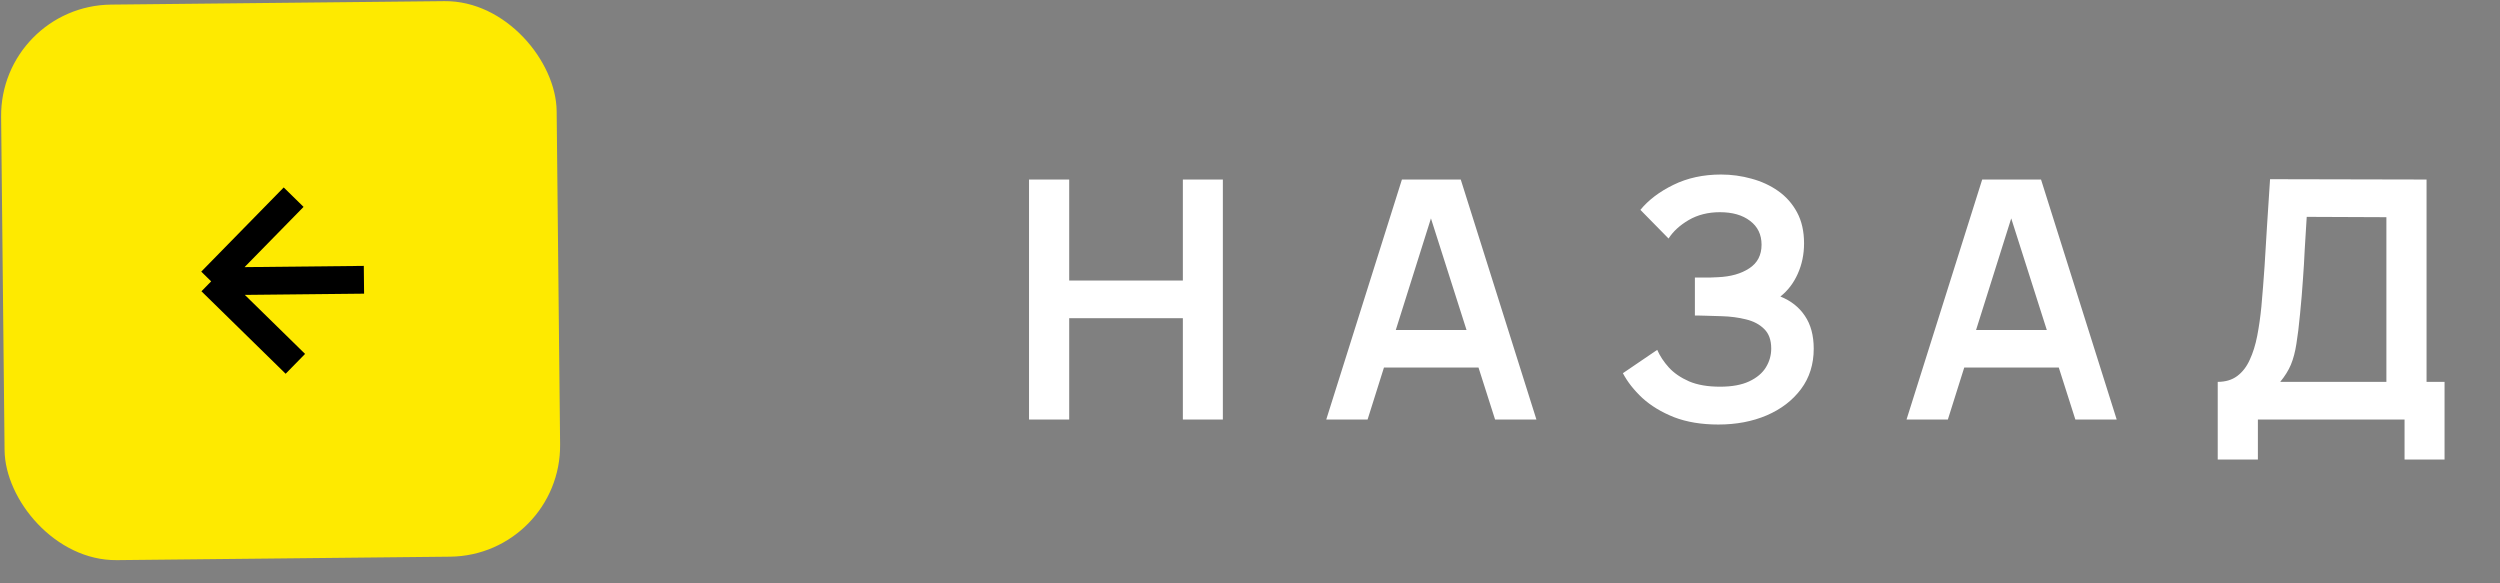
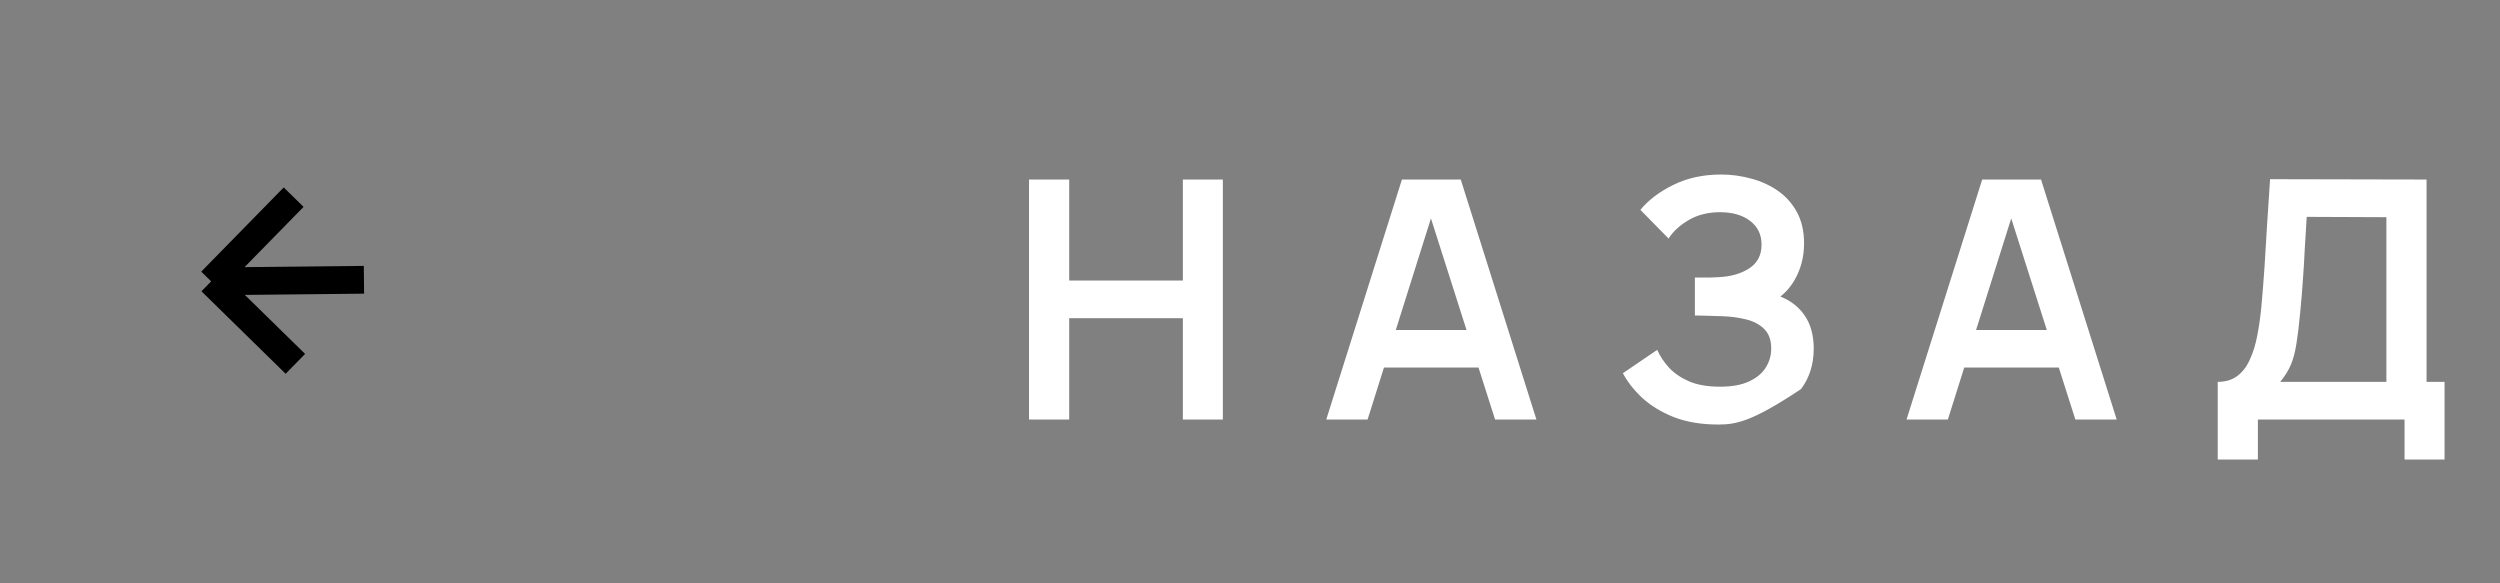
<svg xmlns="http://www.w3.org/2000/svg" width="90" height="21" viewBox="0 0 90 21" fill="none">
  <rect x="0" y="0" width="90" height="21" fill="#808080" stroke="none" />
-   <rect x="20.205" y="19.999" width="20" height="20" rx="4" transform="rotate(179.407 20.205 19.999)" fill="#FEEA00" />
  <path d="M13.102 10.072L7.602 10.129M7.602 10.129L10.633 13.098M7.602 10.129L10.571 7.098" stroke="black" />
-   <path d="M37.045 15.103V6.463H38.491V10.099H42.583V6.463H44.023V15.103H42.583V11.455H38.491V15.103H37.045ZM47.745 15.103L50.469 6.463H52.587L55.311 15.103H53.823L51.351 7.351H51.675L49.233 15.103H47.745ZM49.263 13.231V11.881H53.799V13.231H49.263ZM61.862 15.283C61.254 15.283 60.722 15.195 60.266 15.019C59.814 14.839 59.434 14.609 59.126 14.329C58.822 14.045 58.588 13.747 58.424 13.435L59.66 12.595C59.756 12.815 59.896 13.027 60.08 13.231C60.264 13.431 60.506 13.597 60.806 13.729C61.106 13.857 61.478 13.921 61.922 13.921C62.35 13.921 62.7 13.857 62.972 13.729C63.244 13.601 63.444 13.433 63.572 13.225C63.7 13.017 63.764 12.791 63.764 12.547C63.764 12.243 63.68 12.009 63.512 11.845C63.344 11.677 63.124 11.561 62.852 11.497C62.58 11.429 62.29 11.391 61.982 11.383C61.702 11.375 61.5 11.369 61.376 11.365C61.252 11.361 61.17 11.359 61.13 11.359C61.09 11.359 61.052 11.359 61.016 11.359V9.991C61.06 9.991 61.134 9.991 61.238 9.991C61.346 9.991 61.456 9.991 61.568 9.991C61.684 9.987 61.778 9.983 61.85 9.979C62.306 9.959 62.68 9.853 62.972 9.661C63.268 9.469 63.416 9.185 63.416 8.809C63.416 8.445 63.278 8.159 63.002 7.951C62.73 7.743 62.368 7.639 61.916 7.639C61.492 7.639 61.118 7.733 60.794 7.921C60.474 8.109 60.232 8.331 60.068 8.587L59.054 7.555C59.346 7.199 59.742 6.899 60.242 6.655C60.746 6.407 61.318 6.283 61.958 6.283C62.334 6.283 62.7 6.333 63.056 6.433C63.412 6.529 63.732 6.677 64.016 6.877C64.3 7.077 64.526 7.333 64.694 7.645C64.862 7.957 64.946 8.329 64.946 8.761C64.946 9.157 64.87 9.523 64.718 9.859C64.57 10.191 64.362 10.463 64.094 10.675C64.474 10.827 64.768 11.059 64.976 11.371C65.188 11.683 65.294 12.077 65.294 12.553C65.294 13.113 65.142 13.597 64.838 14.005C64.534 14.413 64.122 14.729 63.602 14.953C63.086 15.173 62.506 15.283 61.862 15.283ZM68.635 15.103L71.359 6.463H73.477L76.201 15.103H74.713L72.241 7.351H72.565L70.123 15.103H68.635ZM70.153 13.231V11.881H74.689V13.231H70.153ZM79.838 16.543V13.747C80.118 13.747 80.352 13.677 80.54 13.537C80.728 13.397 80.878 13.203 80.99 12.955C81.106 12.707 81.196 12.419 81.26 12.091C81.324 11.759 81.374 11.407 81.41 11.035C81.454 10.543 81.492 10.061 81.524 9.589C81.556 9.113 81.586 8.621 81.614 8.113C81.646 7.601 81.682 7.047 81.722 6.451L87.356 6.463V13.747H88.004V16.543H86.564V15.103H81.284V16.543H79.838ZM82.088 13.747H85.91V7.819L83.042 7.807C83.014 8.227 82.99 8.619 82.97 8.983C82.954 9.343 82.932 9.709 82.904 10.081C82.88 10.453 82.846 10.859 82.802 11.299C82.762 11.731 82.718 12.091 82.67 12.379C82.626 12.667 82.56 12.917 82.472 13.129C82.384 13.337 82.256 13.543 82.088 13.747Z" fill="white" />
+   <path d="M37.045 15.103V6.463H38.491V10.099H42.583V6.463H44.023V15.103H42.583V11.455H38.491V15.103H37.045ZM47.745 15.103L50.469 6.463H52.587L55.311 15.103H53.823L51.351 7.351H51.675L49.233 15.103H47.745ZM49.263 13.231V11.881H53.799V13.231H49.263ZM61.862 15.283C61.254 15.283 60.722 15.195 60.266 15.019C59.814 14.839 59.434 14.609 59.126 14.329C58.822 14.045 58.588 13.747 58.424 13.435L59.66 12.595C59.756 12.815 59.896 13.027 60.08 13.231C60.264 13.431 60.506 13.597 60.806 13.729C61.106 13.857 61.478 13.921 61.922 13.921C62.35 13.921 62.7 13.857 62.972 13.729C63.244 13.601 63.444 13.433 63.572 13.225C63.7 13.017 63.764 12.791 63.764 12.547C63.764 12.243 63.68 12.009 63.512 11.845C63.344 11.677 63.124 11.561 62.852 11.497C62.58 11.429 62.29 11.391 61.982 11.383C61.702 11.375 61.5 11.369 61.376 11.365C61.252 11.361 61.17 11.359 61.13 11.359C61.09 11.359 61.052 11.359 61.016 11.359V9.991C61.06 9.991 61.134 9.991 61.238 9.991C61.346 9.991 61.456 9.991 61.568 9.991C61.684 9.987 61.778 9.983 61.85 9.979C62.306 9.959 62.68 9.853 62.972 9.661C63.268 9.469 63.416 9.185 63.416 8.809C63.416 8.445 63.278 8.159 63.002 7.951C62.73 7.743 62.368 7.639 61.916 7.639C61.492 7.639 61.118 7.733 60.794 7.921C60.474 8.109 60.232 8.331 60.068 8.587L59.054 7.555C59.346 7.199 59.742 6.899 60.242 6.655C60.746 6.407 61.318 6.283 61.958 6.283C62.334 6.283 62.7 6.333 63.056 6.433C63.412 6.529 63.732 6.677 64.016 6.877C64.3 7.077 64.526 7.333 64.694 7.645C64.862 7.957 64.946 8.329 64.946 8.761C64.946 9.157 64.87 9.523 64.718 9.859C64.57 10.191 64.362 10.463 64.094 10.675C64.474 10.827 64.768 11.059 64.976 11.371C65.188 11.683 65.294 12.077 65.294 12.553C65.294 13.113 65.142 13.597 64.838 14.005C63.086 15.173 62.506 15.283 61.862 15.283ZM68.635 15.103L71.359 6.463H73.477L76.201 15.103H74.713L72.241 7.351H72.565L70.123 15.103H68.635ZM70.153 13.231V11.881H74.689V13.231H70.153ZM79.838 16.543V13.747C80.118 13.747 80.352 13.677 80.54 13.537C80.728 13.397 80.878 13.203 80.99 12.955C81.106 12.707 81.196 12.419 81.26 12.091C81.324 11.759 81.374 11.407 81.41 11.035C81.454 10.543 81.492 10.061 81.524 9.589C81.556 9.113 81.586 8.621 81.614 8.113C81.646 7.601 81.682 7.047 81.722 6.451L87.356 6.463V13.747H88.004V16.543H86.564V15.103H81.284V16.543H79.838ZM82.088 13.747H85.91V7.819L83.042 7.807C83.014 8.227 82.99 8.619 82.97 8.983C82.954 9.343 82.932 9.709 82.904 10.081C82.88 10.453 82.846 10.859 82.802 11.299C82.762 11.731 82.718 12.091 82.67 12.379C82.626 12.667 82.56 12.917 82.472 13.129C82.384 13.337 82.256 13.543 82.088 13.747Z" fill="white" />
</svg>